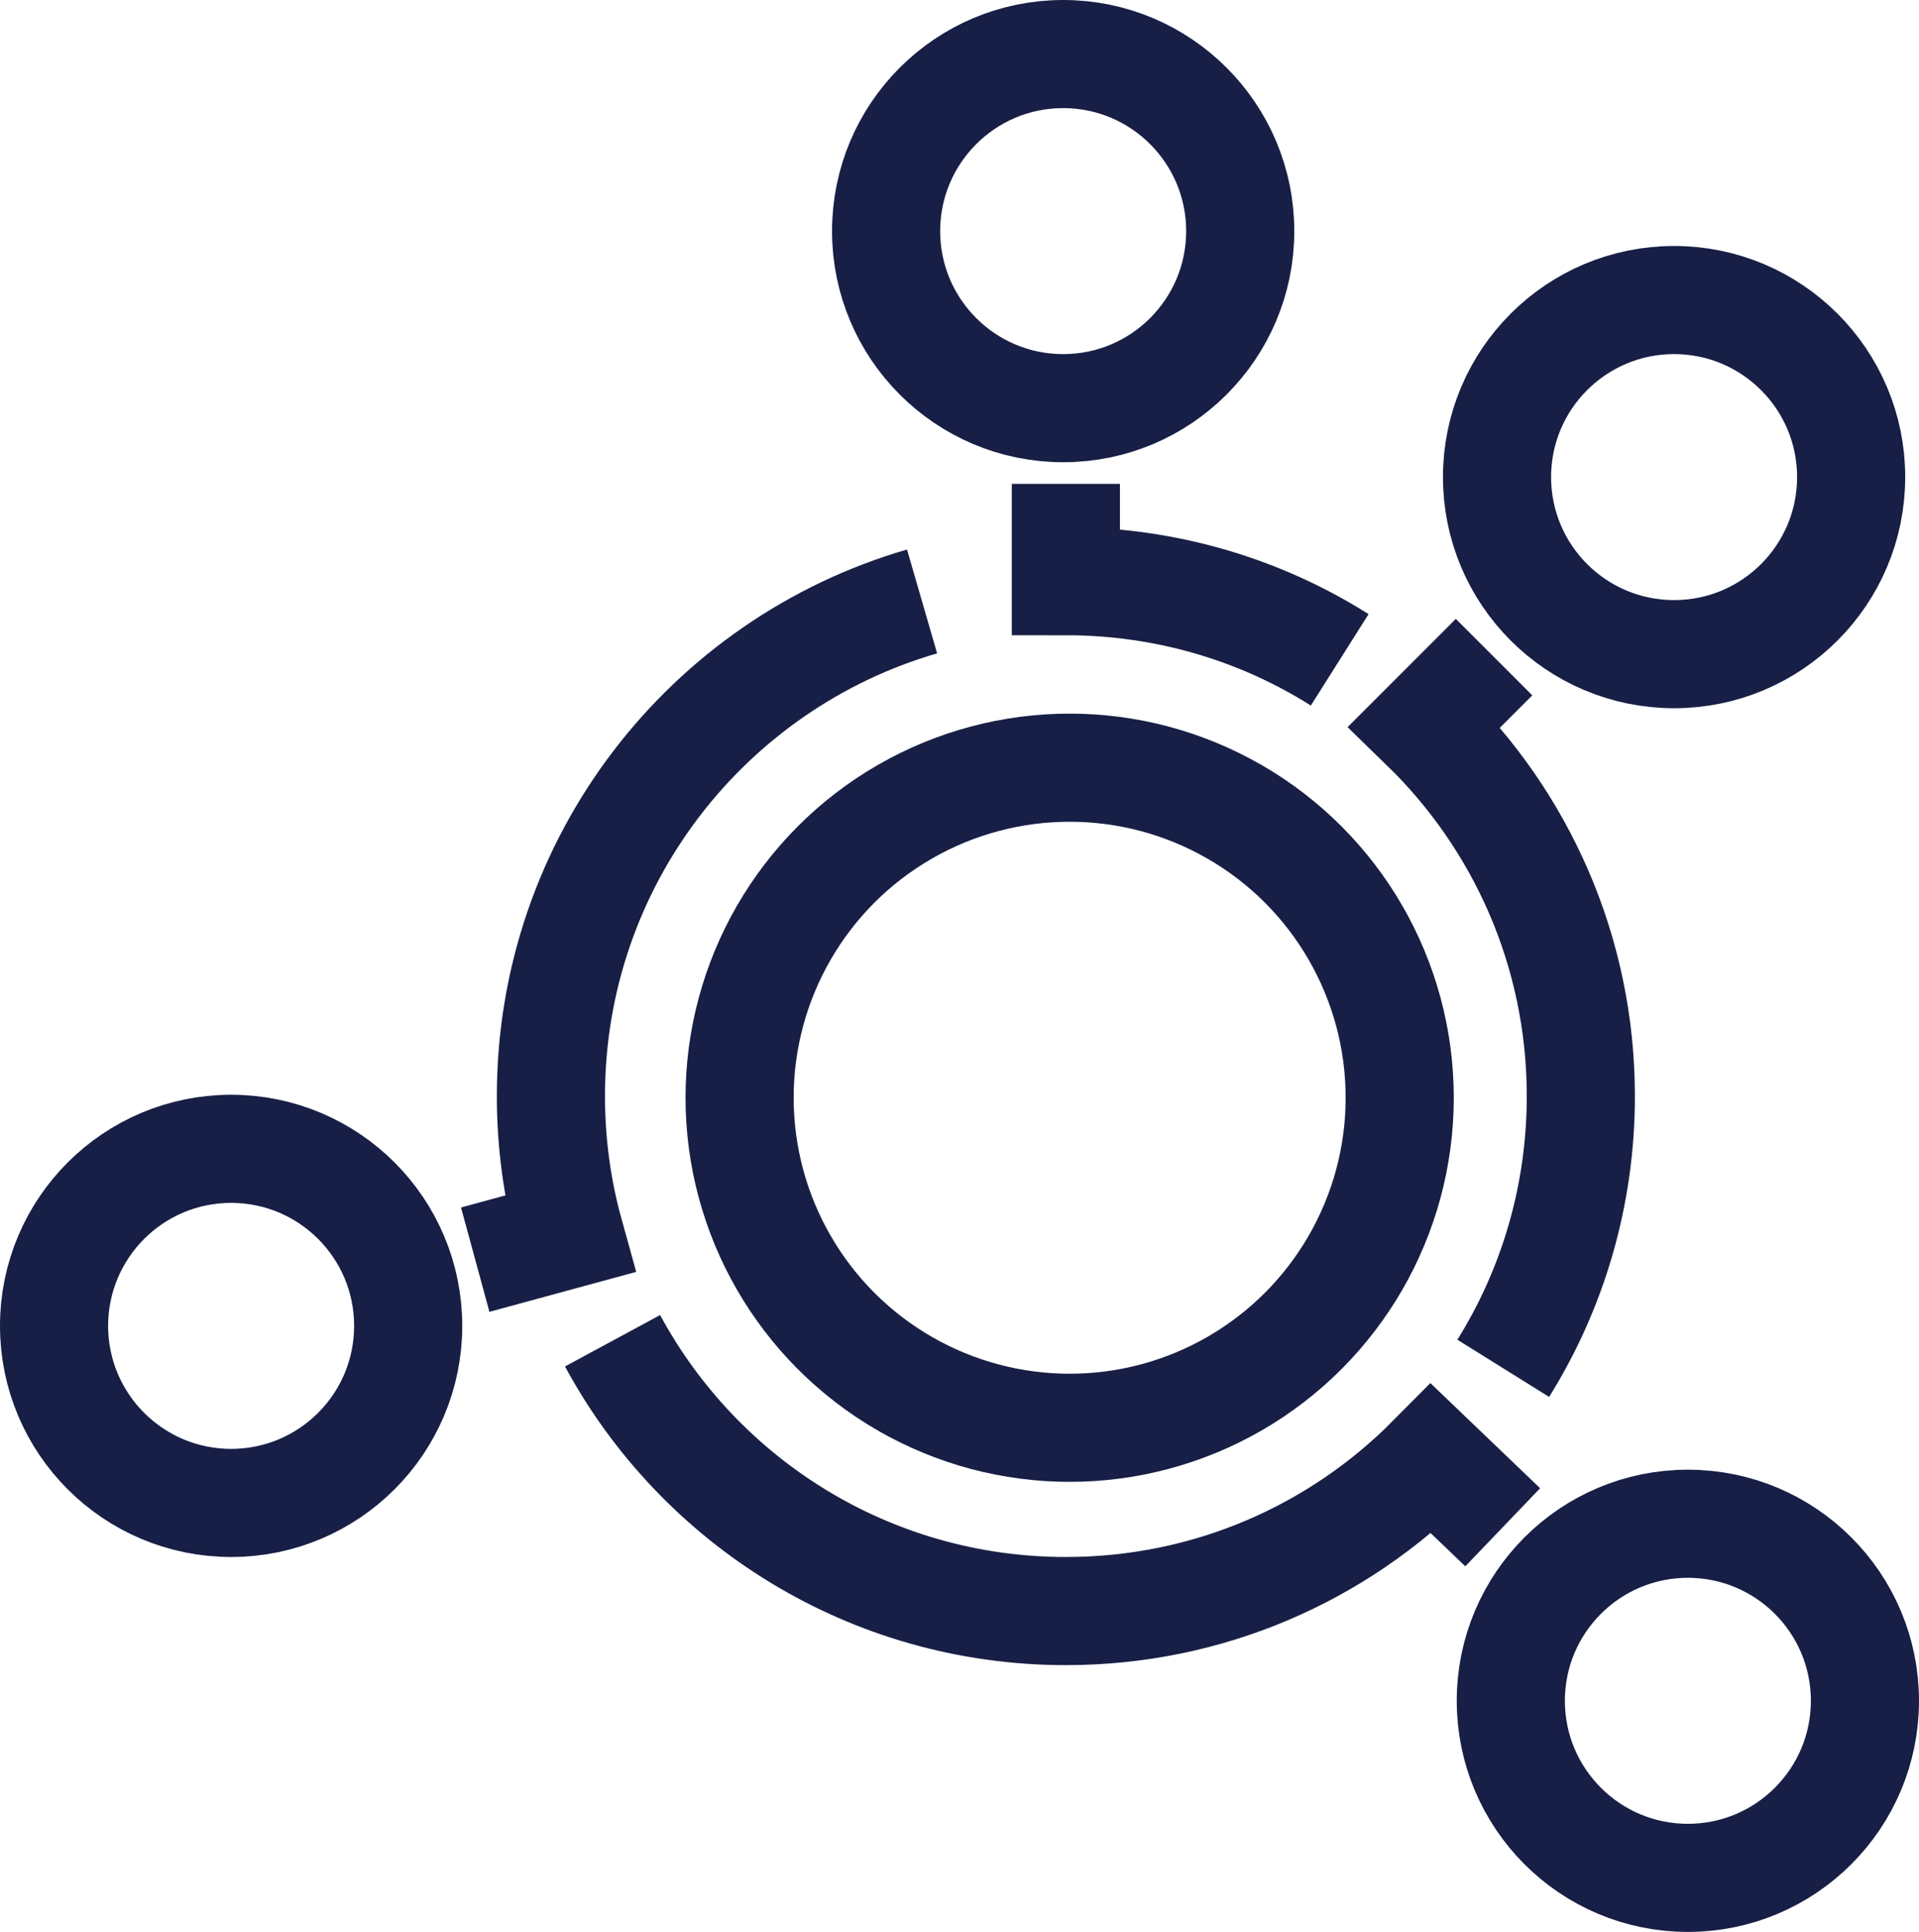
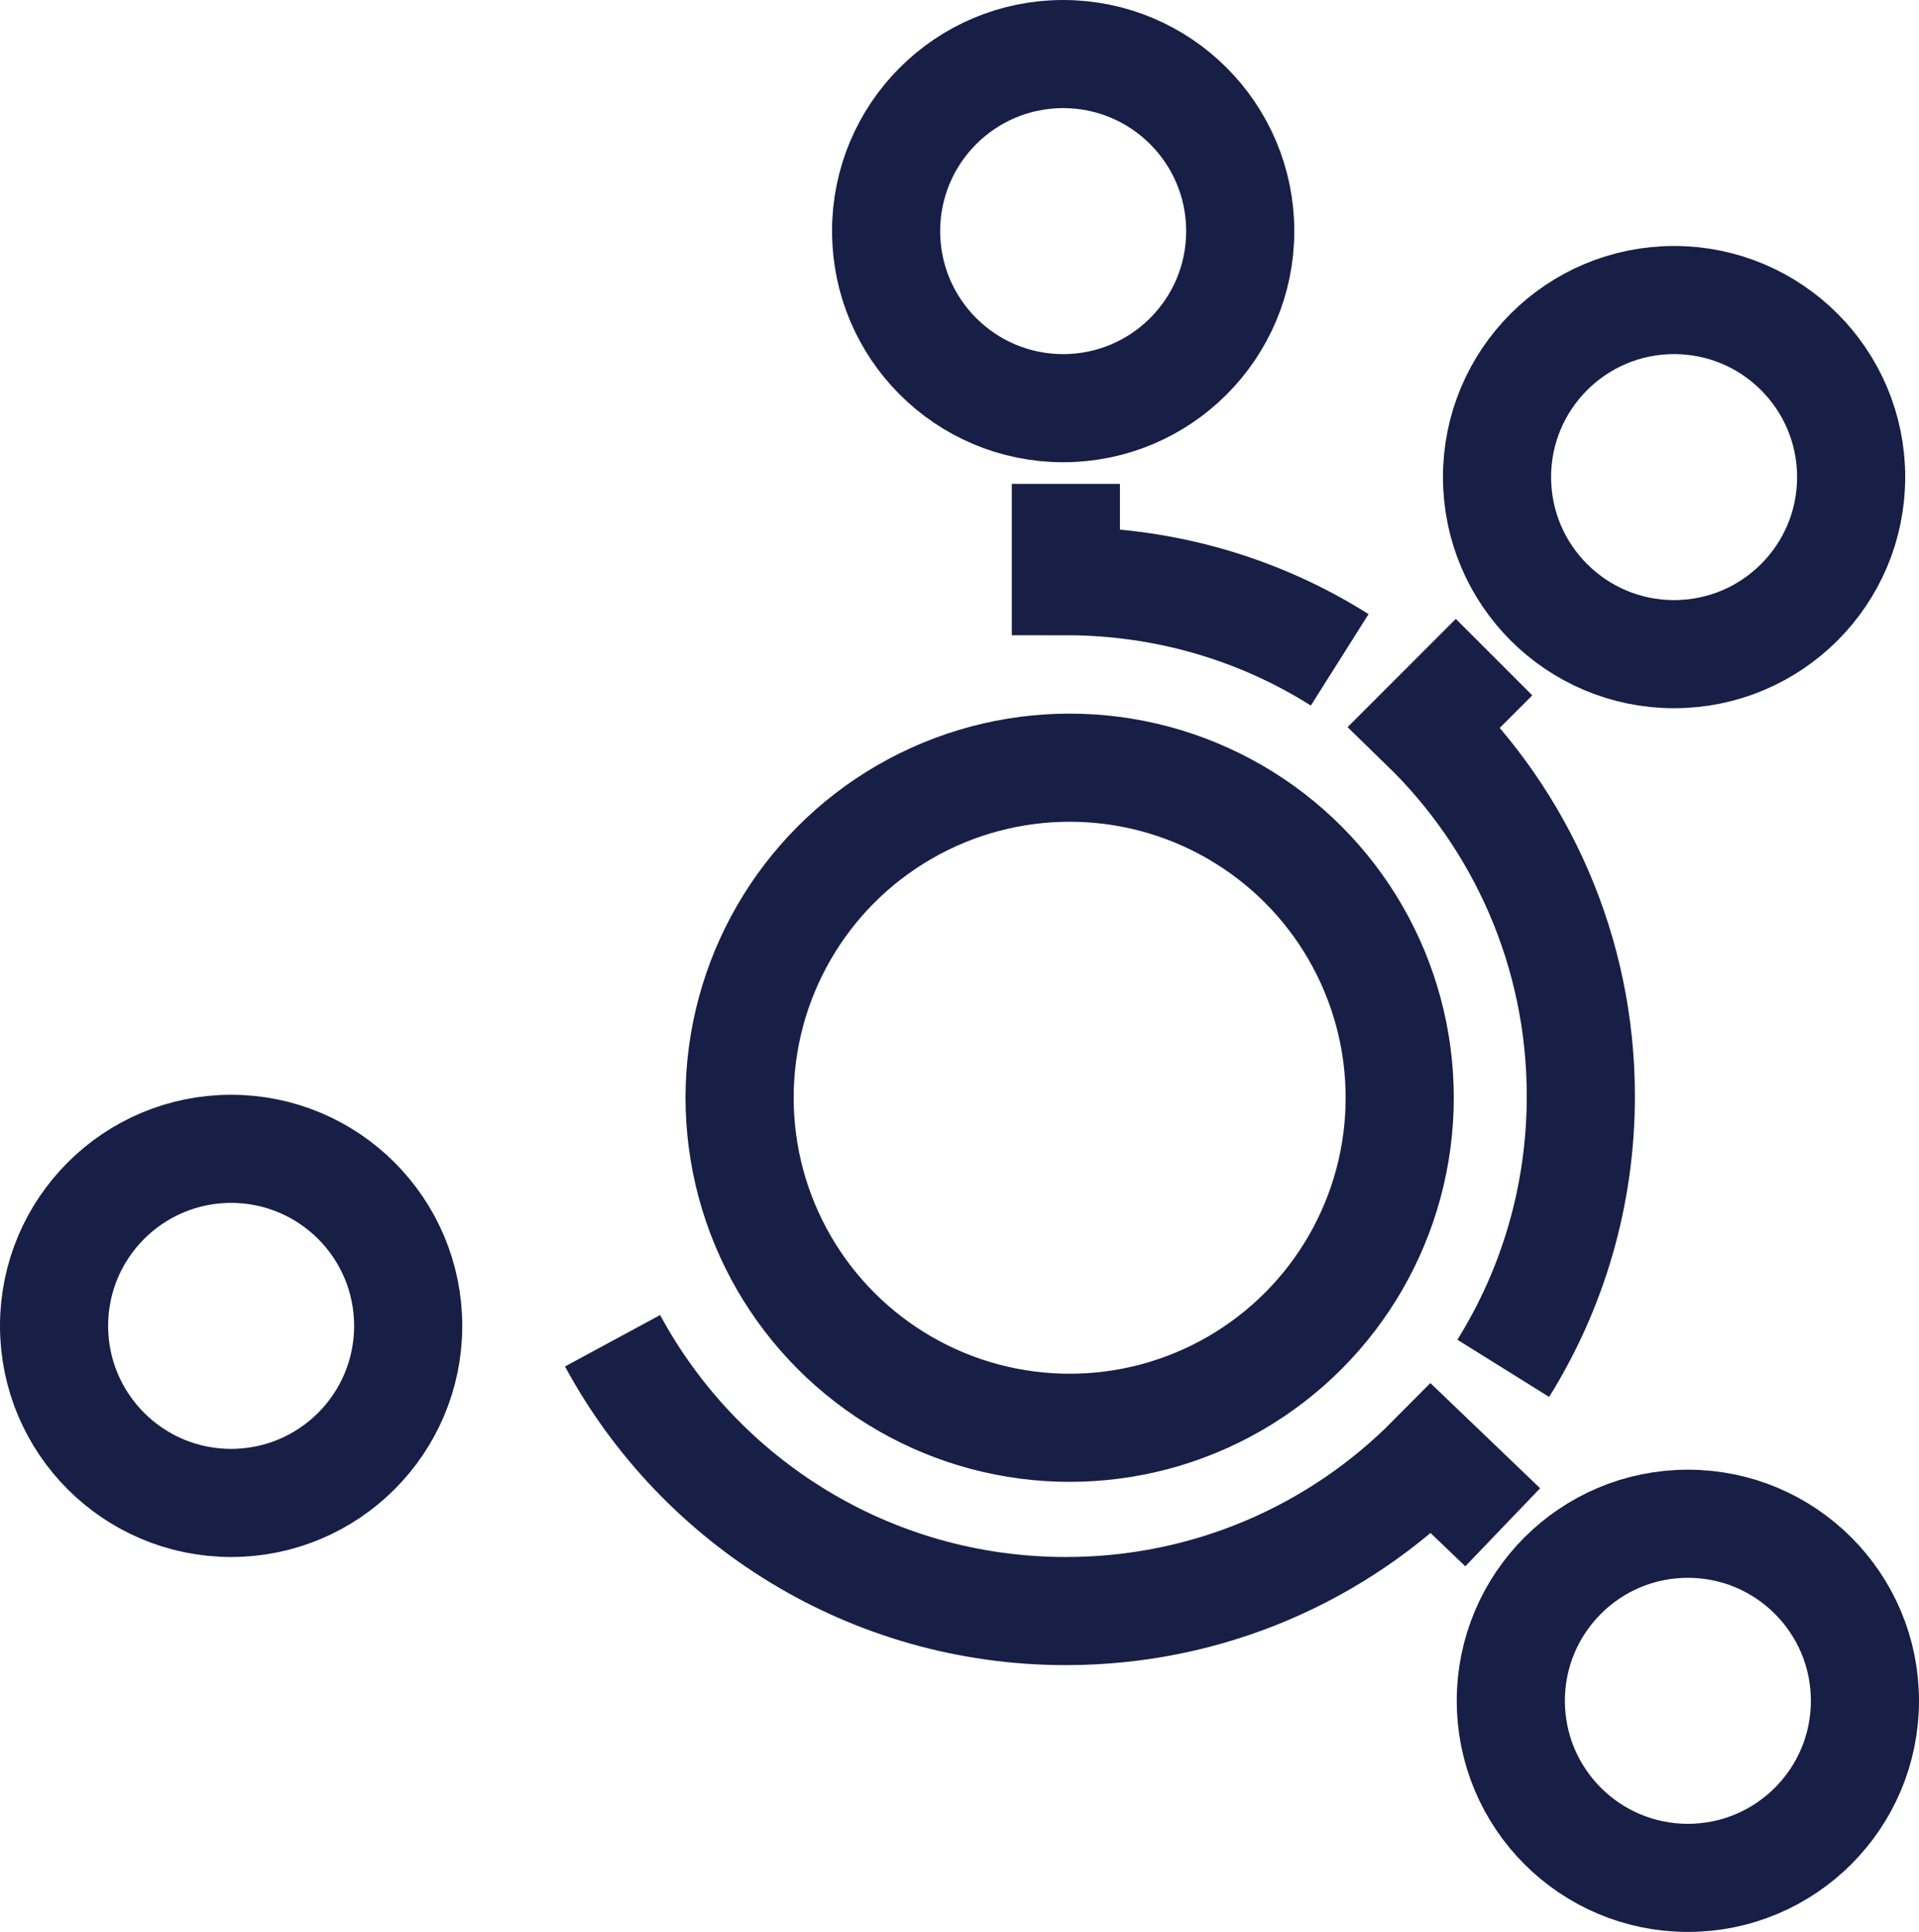
<svg xmlns="http://www.w3.org/2000/svg" version="1.1" id="Layer_1" x="0px" y="0px" viewBox="0 0 709.9 714.7" style="enable-background:new 0 0 709.9 714.7;" xml:space="preserve">
  <style type="text/css">
	.st0{fill:none;stroke:#171F46;stroke-width:40;stroke-miterlimit:10;}
</style>
  <circle id="XMLID_1_" class="st0" cx="393.3" cy="85.5" r="65.5" />
  <circle id="XMLID_10_" class="st0" cx="85.5" cy="490.5" r="65.5" />
  <circle id="XMLID_8_" class="st0" cx="619.3" cy="176.5" r="65.5" />
  <circle id="XMLID_9_" class="st0" cx="624.4" cy="629.2" r="65.5" />
  <path id="XMLID_6_" class="st0" d="M556.1,506.2c18.2-29.2,28.7-63.7,28.7-100.7c0-53.6-22.2-102.1-57.8-136.7l25.7-25.7" />
  <path id="XMLID_7_" class="st0" d="M226.6,496c32.2,59.6,95.2,100,167.7,100c52.9,0,100.7-21.5,135.2-56.3l26.4,25.3" />
-   <path id="XMLID_5_" class="st0" d="M341.1,222.5c-79.3,23-137.3,96.2-137.3,183c0,17.7,2.4,34.8,6.9,51l-34.9,9.5" />
  <path id="XMLID_3_" class="st0" d="M495.6,244.1c-29.3-18.5-64.1-29.1-101.3-29.1v-36" />
  <circle id="XMLID_4_" class="st0" cx="395.7" cy="406.1" r="122.1" />
</svg>